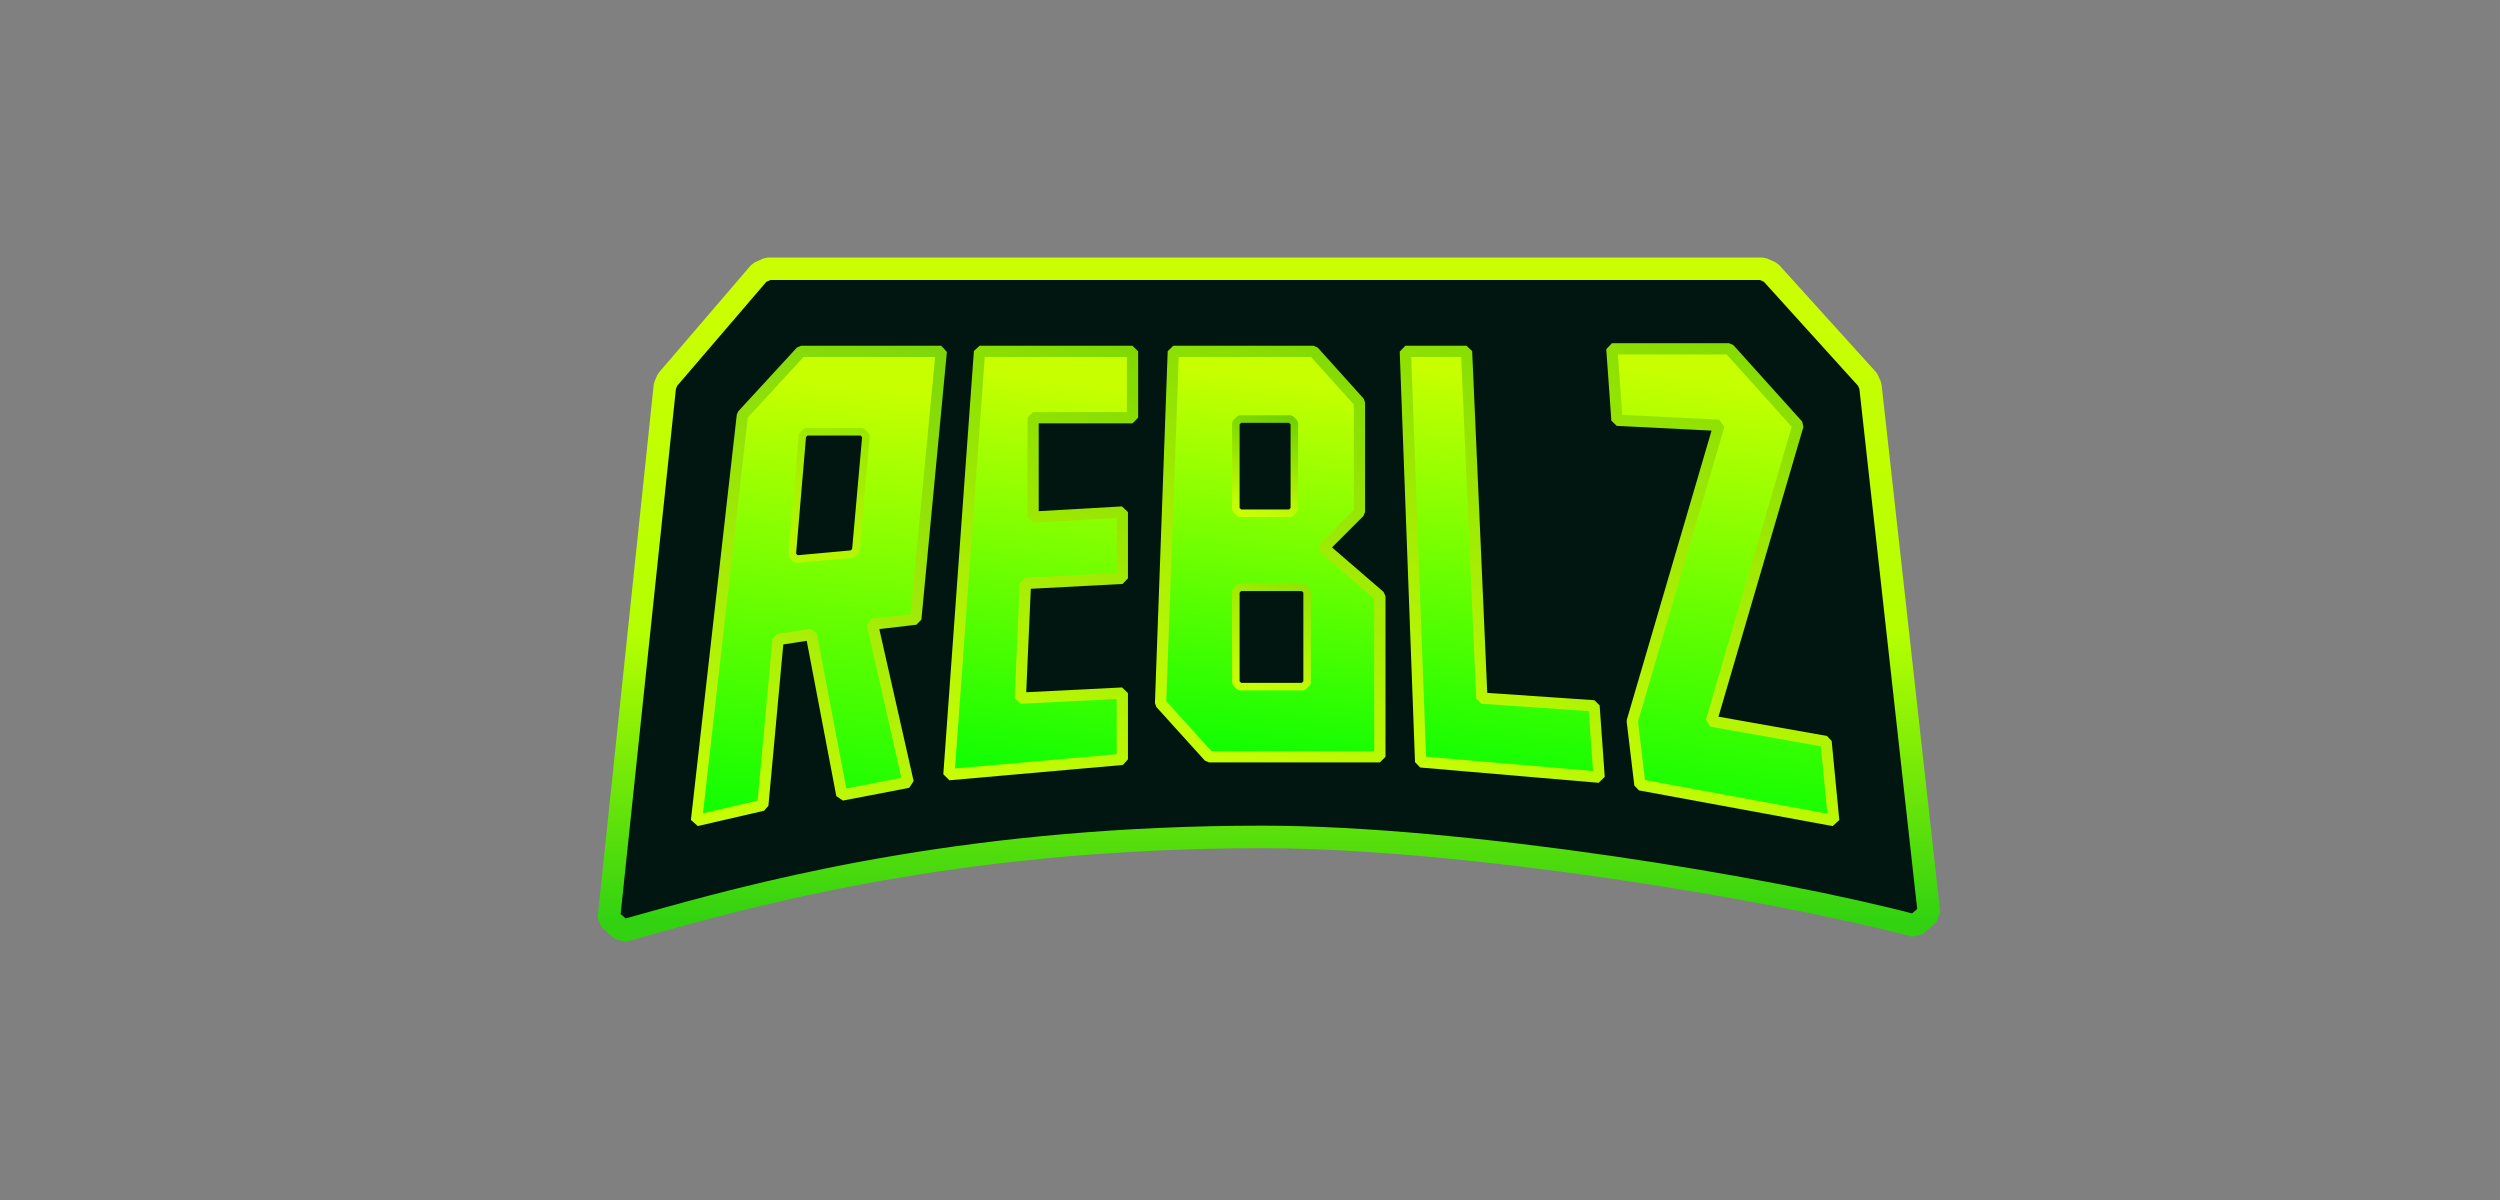
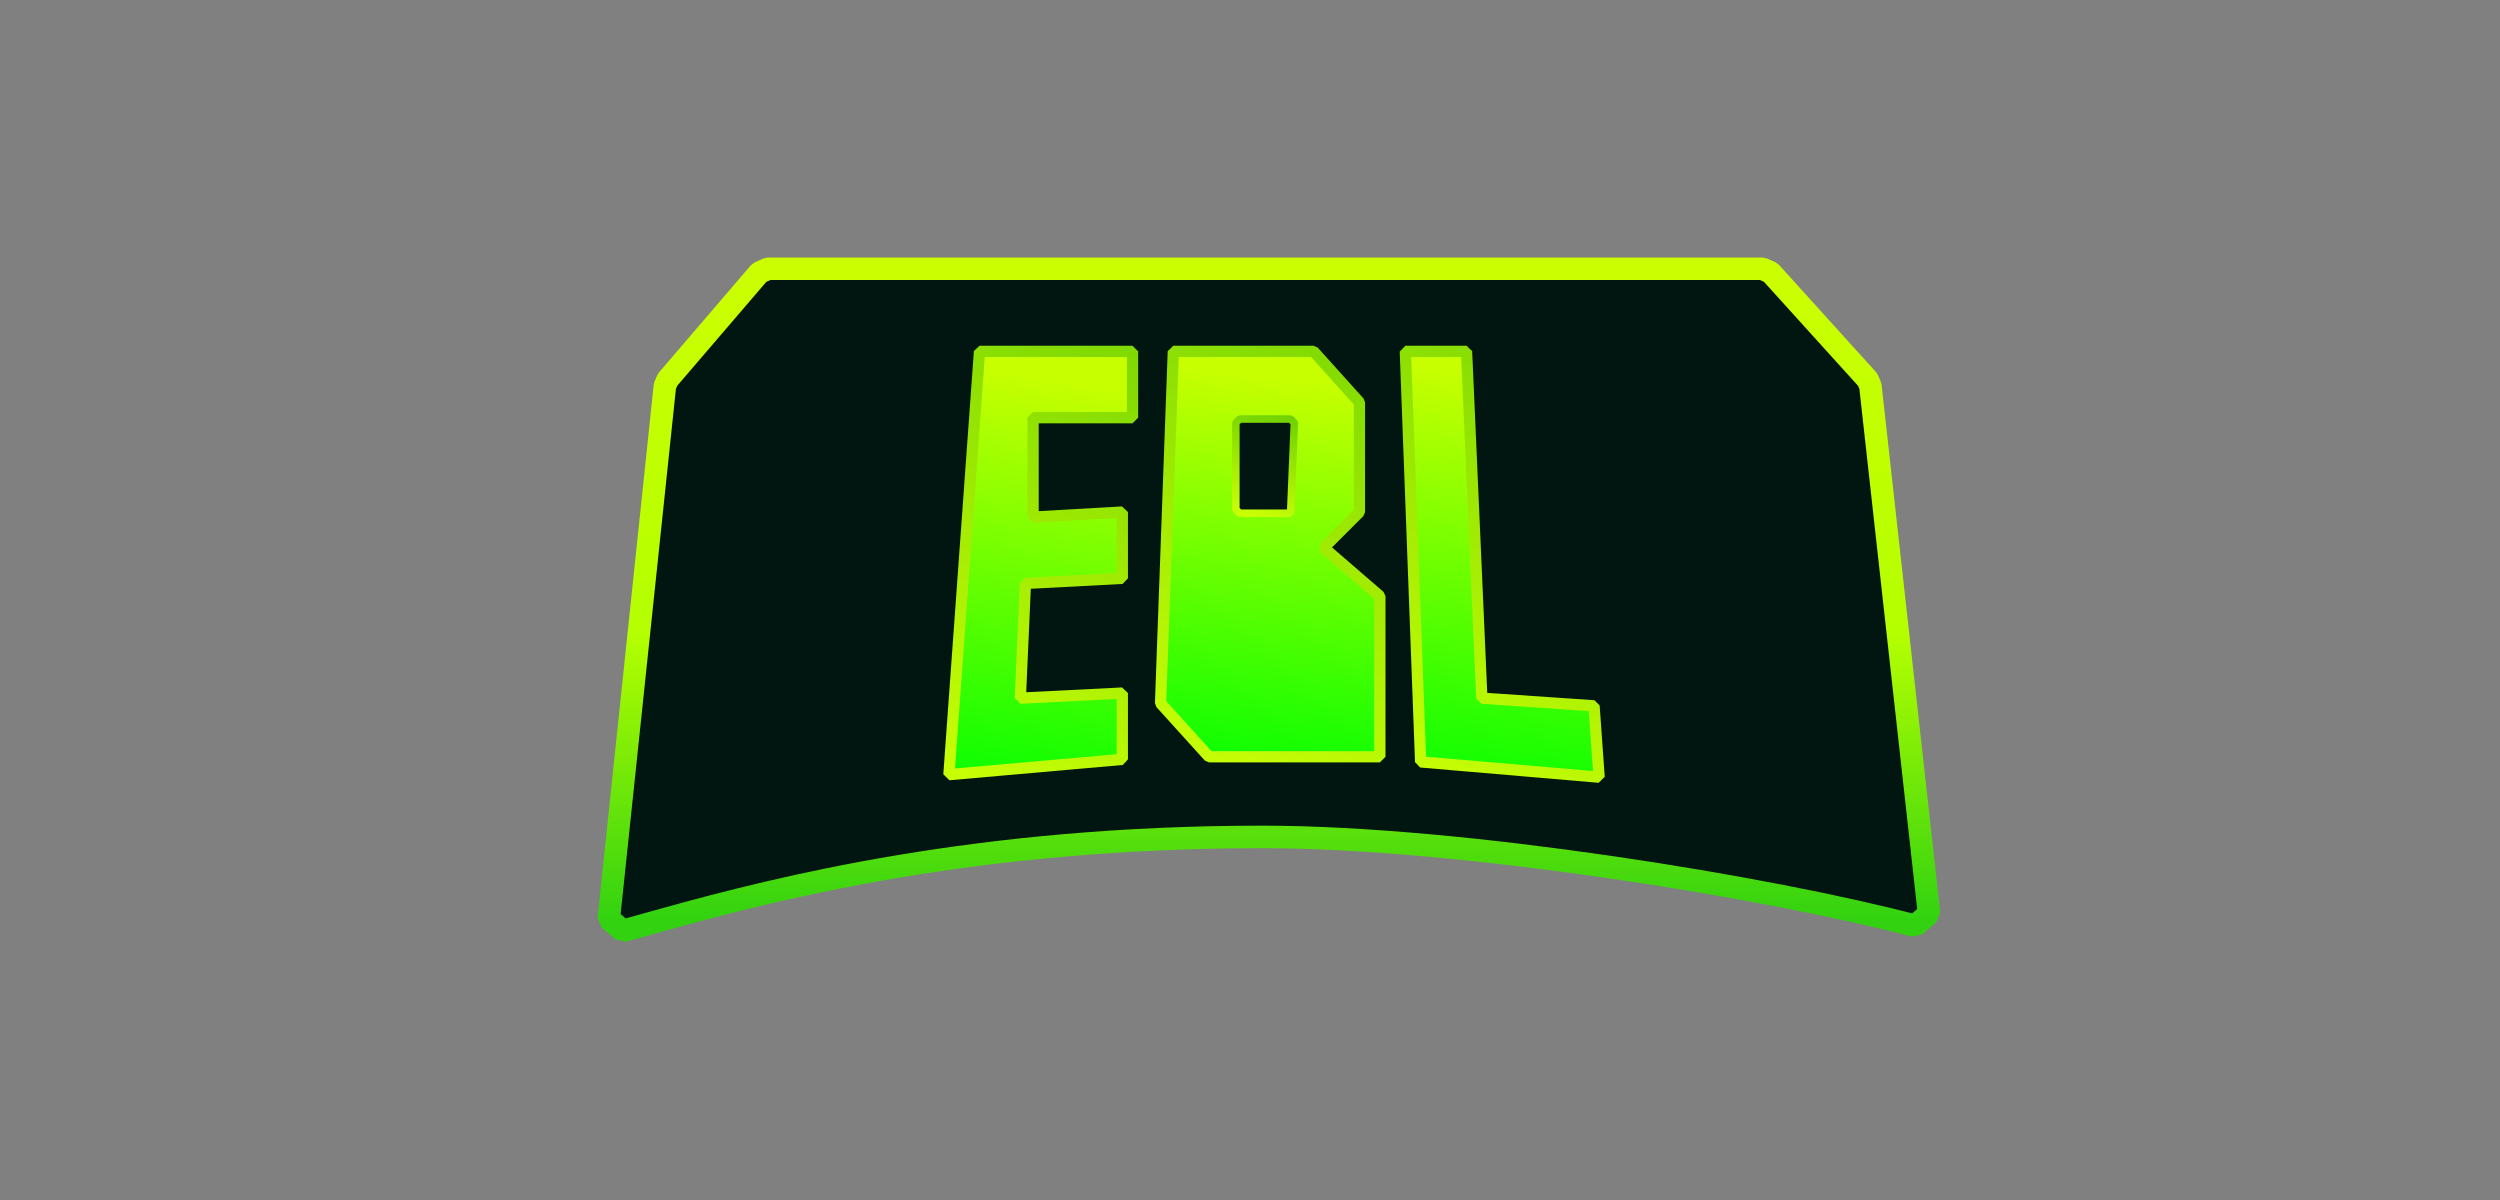
<svg xmlns="http://www.w3.org/2000/svg" width="125" height="60" viewBox="0 0 125 60" fill="none">
  <rect x="0" y="0" width="125" height="60" fill="#808080" stroke="none" />
  <path d="M88.115 13.438L88.533 13.622L93.378 18.977L93.519 19.292L96.452 45.683L95.748 46.289C88.559 44.386 73.14 41.846 63.128 41.846C48.905 41.846 38.989 44.369 33.319 45.938L31.149 46.543L30.44 45.941L33.245 19.296L33.377 18.988L37.967 13.634L38.395 13.438H88.115Z" fill="#011611" stroke="url(#paint0_linear_981_7770)" stroke-width="1.126" stroke-linejoin="bevel" />
  <path d="M73.327 17.569H70.267L71.032 38.095L79.956 38.86L79.701 35.291L74.092 34.908L73.327 17.569Z" fill="url(#paint1_linear_981_7770)" stroke="url(#paint2_linear_981_7770)" stroke-width="0.563" stroke-linejoin="bevel" />
-   <path d="M86.458 17.442H80.594L80.849 21.012L85.948 21.267L81.614 36.056L81.996 39.243L91.685 41.028L91.303 37.076L85.566 36.056L89.9 21.267L86.458 17.442Z" fill="url(#paint3_linear_981_7770)" stroke="url(#paint4_linear_981_7770)" stroke-width="0.563" stroke-linejoin="bevel" />
  <path d="M58.028 35.163L58.666 17.569H65.678L67.972 20.119V25.601L66.188 27.386L68.993 29.808V37.84H60.451L58.028 35.163Z" fill="url(#paint5_linear_981_7770)" stroke="url(#paint6_linear_981_7770)" stroke-width="0.563" stroke-linejoin="bevel" />
-   <path d="M40.052 17.569H47.064L45.789 30.956L43.622 31.211L45.407 39.115L42.092 39.753L40.562 31.721L38.905 31.976L38.14 40.263L34.825 41.028L37.12 20.757L40.052 17.569Z" fill="url(#paint7_linear_981_7770)" stroke="url(#paint8_linear_981_7770)" stroke-width="0.563" stroke-linejoin="bevel" />
  <path d="M48.976 17.569H56.626V20.884H51.654V25.856L56.116 25.601V28.916L51.271 29.171L51.016 34.908L56.116 34.653V37.968L47.446 38.733L48.976 17.569Z" fill="url(#paint9_linear_981_7770)" stroke="url(#paint10_linear_981_7770)" stroke-width="0.563" stroke-linejoin="bevel" />
-   <path d="M43.111 21.589L43.299 21.794L42.788 27.531L42.618 27.701L39.813 27.956L39.61 27.753L40.12 21.761L40.307 21.589H43.111Z" fill="#011611" stroke="url(#paint11_linear_981_7770)" stroke-width="0.375" stroke-linejoin="bevel" />
-   <path d="M64.53 20.952L64.717 21.14V25.475L64.53 25.662H61.98L61.792 25.475V21.14L61.98 20.952H64.53Z" fill="#011611" stroke="url(#paint12_linear_981_7770)" stroke-width="0.375" stroke-linejoin="bevel" />
-   <path d="M65.168 29.366L65.355 29.554V34.144L65.168 34.331H61.98L61.792 34.144V29.554L61.98 29.366H65.168Z" fill="#011611" stroke="url(#paint13_linear_981_7770)" stroke-width="0.375" stroke-linejoin="bevel" />
+   <path d="M64.53 20.952L64.717 21.14L64.53 25.662H61.98L61.792 25.475V21.14L61.98 20.952H64.53Z" fill="#011611" stroke="url(#paint12_linear_981_7770)" stroke-width="0.375" stroke-linejoin="bevel" />
  <defs>
    <linearGradient id="paint0_linear_981_7770" x1="63.446" y1="14" x2="63.446" y2="46" gradientUnits="userSpaceOnUse">
      <stop stop-color="#CBFF01" />
      <stop offset="0.555" stop-color="#B4FF00" />
      <stop offset="1" stop-color="#32D210" />
    </linearGradient>
    <linearGradient id="paint1_linear_981_7770" x1="74.607" y1="18.726" x2="71.965" y2="38.778" gradientUnits="userSpaceOnUse">
      <stop stop-color="#C8FF00" />
      <stop offset="1" stop-color="#0FFE02" />
    </linearGradient>
    <linearGradient id="paint2_linear_981_7770" x1="83.388" y1="5.188" x2="67.555" y2="38.002" gradientUnits="userSpaceOnUse">
      <stop stop-color="#59C500" />
      <stop offset="1" stop-color="#C9FF05" />
    </linearGradient>
    <linearGradient id="paint3_linear_981_7770" x1="85.562" y1="18.724" x2="82.726" y2="40.961" gradientUnits="userSpaceOnUse">
      <stop stop-color="#C8FF00" />
      <stop offset="1" stop-color="#0FFE02" />
    </linearGradient>
    <linearGradient id="paint4_linear_981_7770" x1="95.614" y1="3.727" x2="78.434" y2="40.519" gradientUnits="userSpaceOnUse">
      <stop stop-color="#59C500" />
      <stop offset="1" stop-color="#C9FF05" />
    </linearGradient>
    <linearGradient id="paint5_linear_981_7770" x1="62.939" y1="18.671" x2="60.812" y2="37.858" gradientUnits="userSpaceOnUse">
      <stop stop-color="#C8FF00" />
      <stop offset="1" stop-color="#0FFE02" />
    </linearGradient>
    <linearGradient id="paint6_linear_981_7770" x1="72.876" y1="5.781" x2="59.452" y2="38.847" gradientUnits="userSpaceOnUse">
      <stop stop-color="#59C500" />
      <stop offset="1" stop-color="#C9FF05" />
    </linearGradient>
    <linearGradient id="paint7_linear_981_7770" x1="40.307" y1="18.844" x2="37.758" y2="41.028" gradientUnits="userSpaceOnUse">
      <stop stop-color="#C8FF00" />
      <stop offset="1" stop-color="#0FFE02" />
    </linearGradient>
    <linearGradient id="paint8_linear_981_7770" x1="51.399" y1="3.928" x2="35.463" y2="41.792" gradientUnits="userSpaceOnUse">
      <stop stop-color="#56C20B" />
      <stop offset="1" stop-color="#C9FF05" />
    </linearGradient>
    <linearGradient id="paint9_linear_981_7770" x1="51.558" y1="18.72" x2="48.807" y2="38.617" gradientUnits="userSpaceOnUse">
      <stop stop-color="#C8FF00" />
      <stop offset="1" stop-color="#0FFE02" />
    </linearGradient>
    <linearGradient id="paint10_linear_981_7770" x1="59.877" y1="5.262" x2="43.672" y2="37.27" gradientUnits="userSpaceOnUse">
      <stop stop-color="#59C500" />
      <stop offset="1" stop-color="#C9FF05" />
    </linearGradient>
    <linearGradient id="paint11_linear_981_7770" x1="44.897" y1="18.59" x2="41.454" y2="27.769" gradientUnits="userSpaceOnUse">
      <stop stop-color="#8AE102" />
      <stop offset="1" stop-color="#B7F600" />
    </linearGradient>
    <linearGradient id="paint12_linear_981_7770" x1="64.657" y1="19.482" x2="62.655" y2="25.788" gradientUnits="userSpaceOnUse">
      <stop stop-color="#59C500" />
      <stop offset="1" stop-color="#C9FF05" />
    </linearGradient>
    <linearGradient id="paint13_linear_981_7770" x1="69.119" y1="24.072" x2="64.465" y2="35.258" gradientUnits="userSpaceOnUse">
      <stop stop-color="#59C500" />
      <stop offset="1" stop-color="#C9FF05" />
    </linearGradient>
  </defs>
</svg>